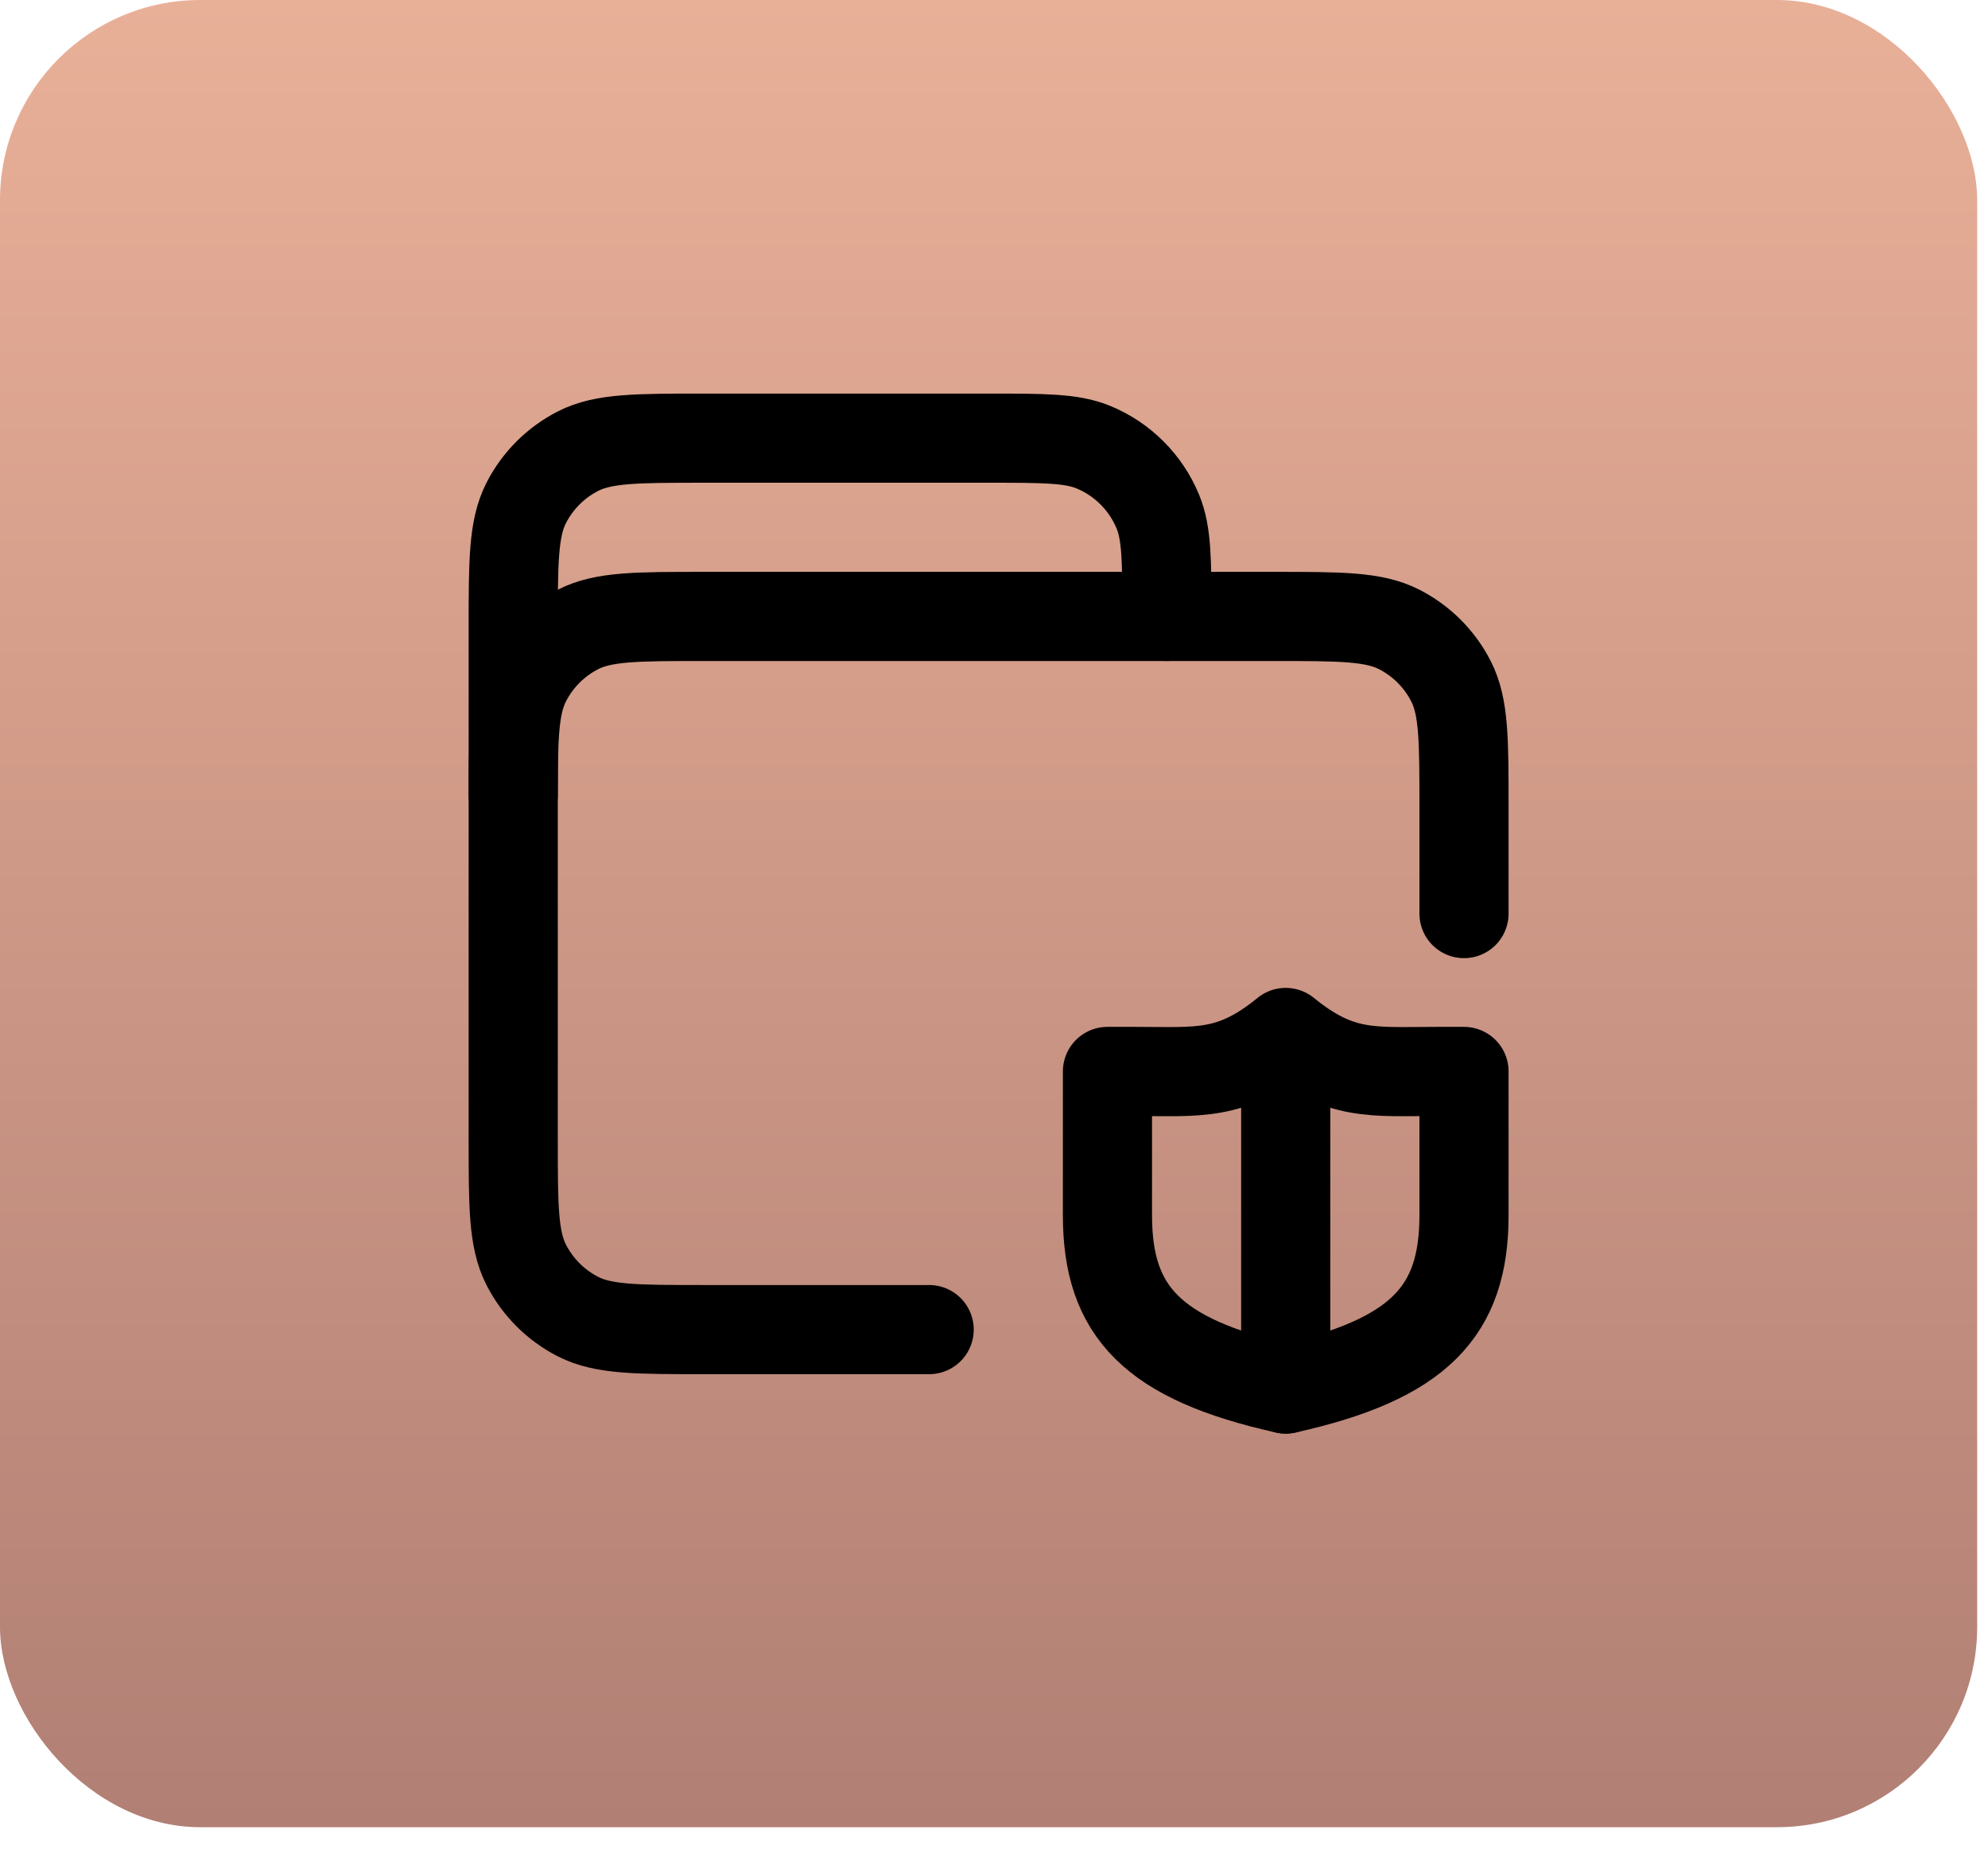
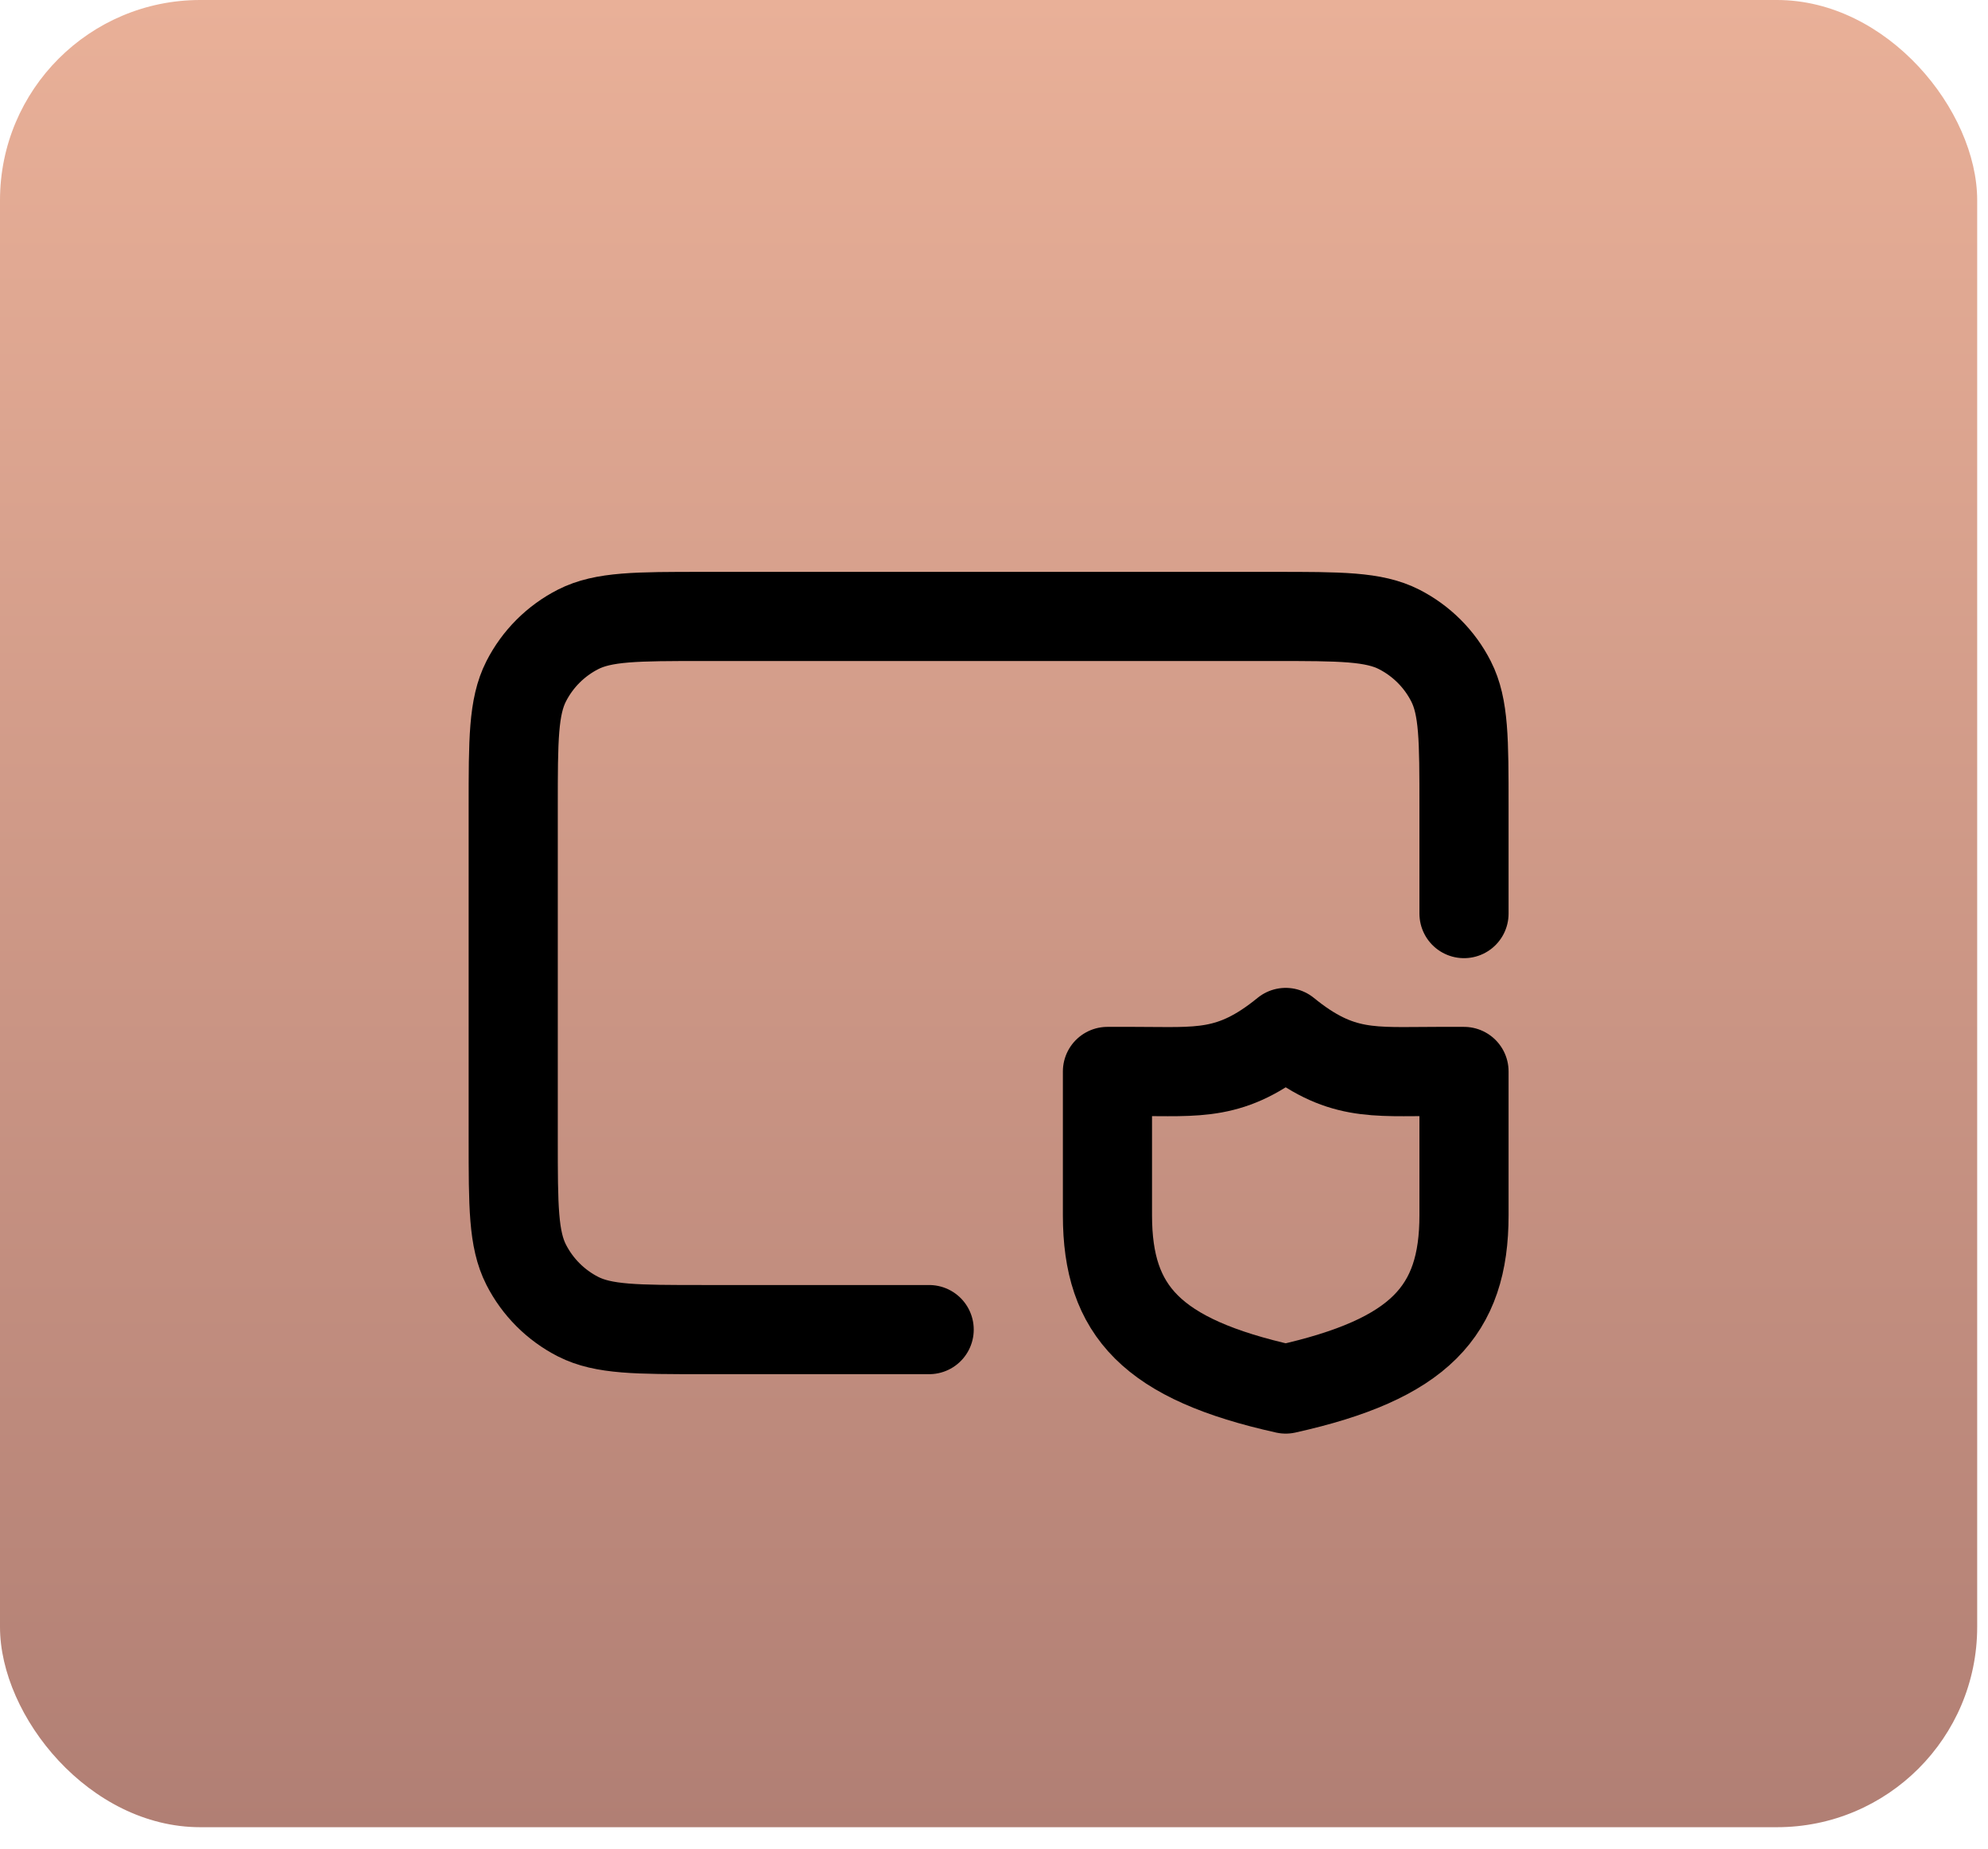
<svg xmlns="http://www.w3.org/2000/svg" width="57" height="53" viewBox="0 0 57 53" fill="none">
  <rect width="56.69" height="52.385" rx="5.741" fill="url(#paint0_linear_37_3737)" />
  <path d="M41.976 26.192V23.125C41.976 21.217 41.976 20.263 41.604 19.534C41.278 18.892 40.756 18.371 40.115 18.044C39.386 17.673 38.432 17.673 36.523 17.673H20.167C18.258 17.673 17.304 17.673 16.575 18.044C15.934 18.371 15.413 18.892 15.086 19.534C14.715 20.263 14.715 21.217 14.715 23.125V32.667C14.715 34.575 14.715 35.529 15.086 36.258C15.413 36.9 15.934 37.421 16.575 37.748C17.304 38.119 18.258 38.119 20.167 38.119H26.641" stroke="black" stroke-width="2.556" stroke-linecap="round" stroke-linejoin="round" />
-   <path d="M14.715 22.785V18.014C14.715 16.105 14.715 15.151 15.086 14.422C15.413 13.781 15.934 13.26 16.575 12.933C17.304 12.562 18.258 12.562 20.167 12.562H28.345C29.933 12.562 30.727 12.562 31.353 12.821C32.188 13.167 32.851 13.83 33.197 14.665C33.457 15.292 33.457 16.085 33.457 17.673" stroke="black" stroke-width="2.556" stroke-linecap="round" stroke-linejoin="round" />
  <path d="M31.753 30.718V34.843C31.753 37.593 33.031 38.971 36.864 39.823C40.698 38.971 41.976 37.593 41.976 34.843V30.718H41.193C39.358 30.718 38.423 30.87 36.864 29.6C35.306 30.87 34.371 30.718 32.536 30.718H31.753Z" stroke="black" stroke-width="2.556" stroke-linejoin="round" />
-   <path d="M36.864 31.304V39.823" stroke="black" stroke-width="2.556" stroke-linecap="round" stroke-linejoin="round" />
  <defs>
    <linearGradient id="paint0_linear_37_3737" x1="28.345" y1="0" x2="28.345" y2="52.385" gradientUnits="userSpaceOnUse">
      <stop stop-color="#E9B098" />
      <stop offset="1" stop-color="#B17F74" />
    </linearGradient>
  </defs>
</svg>